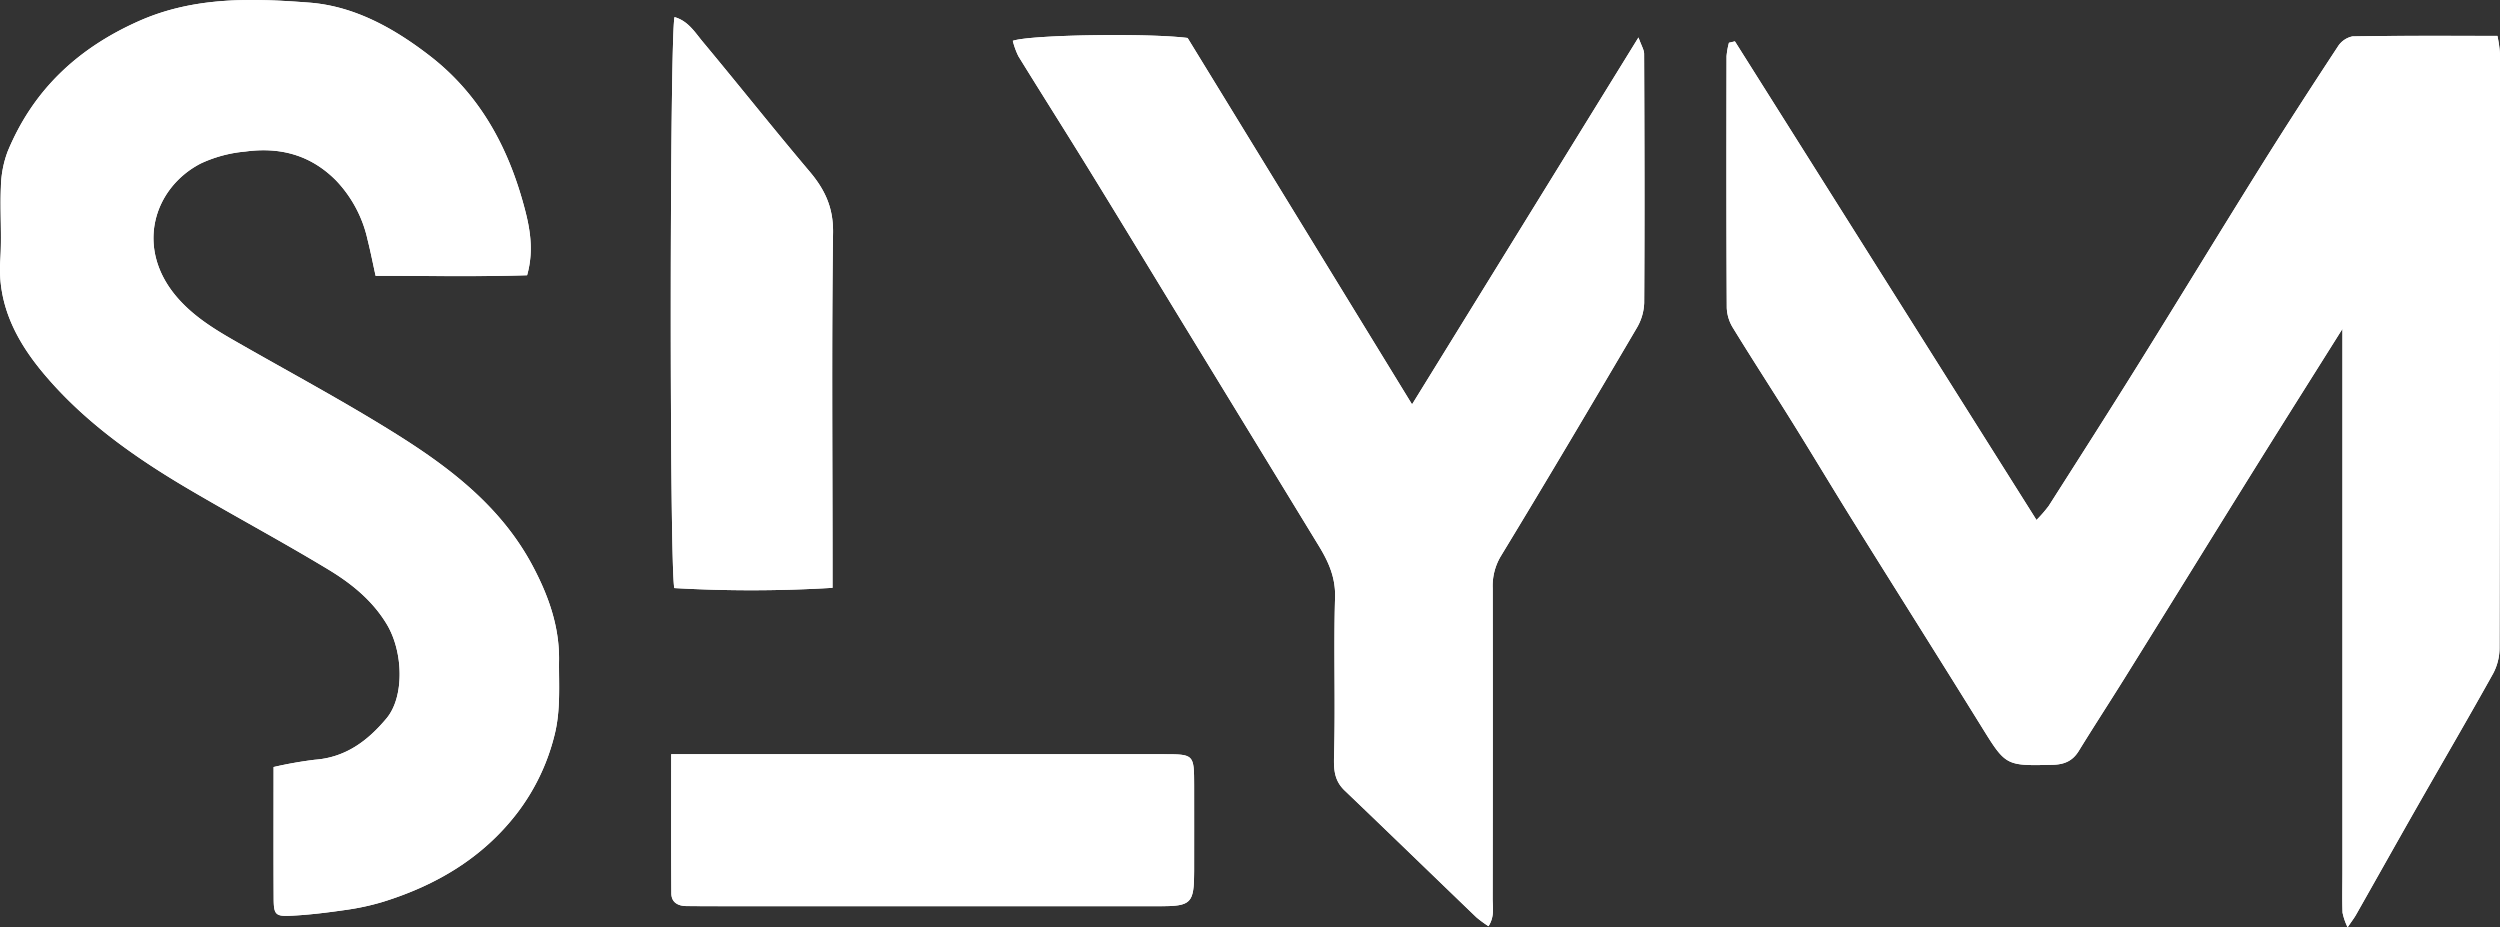
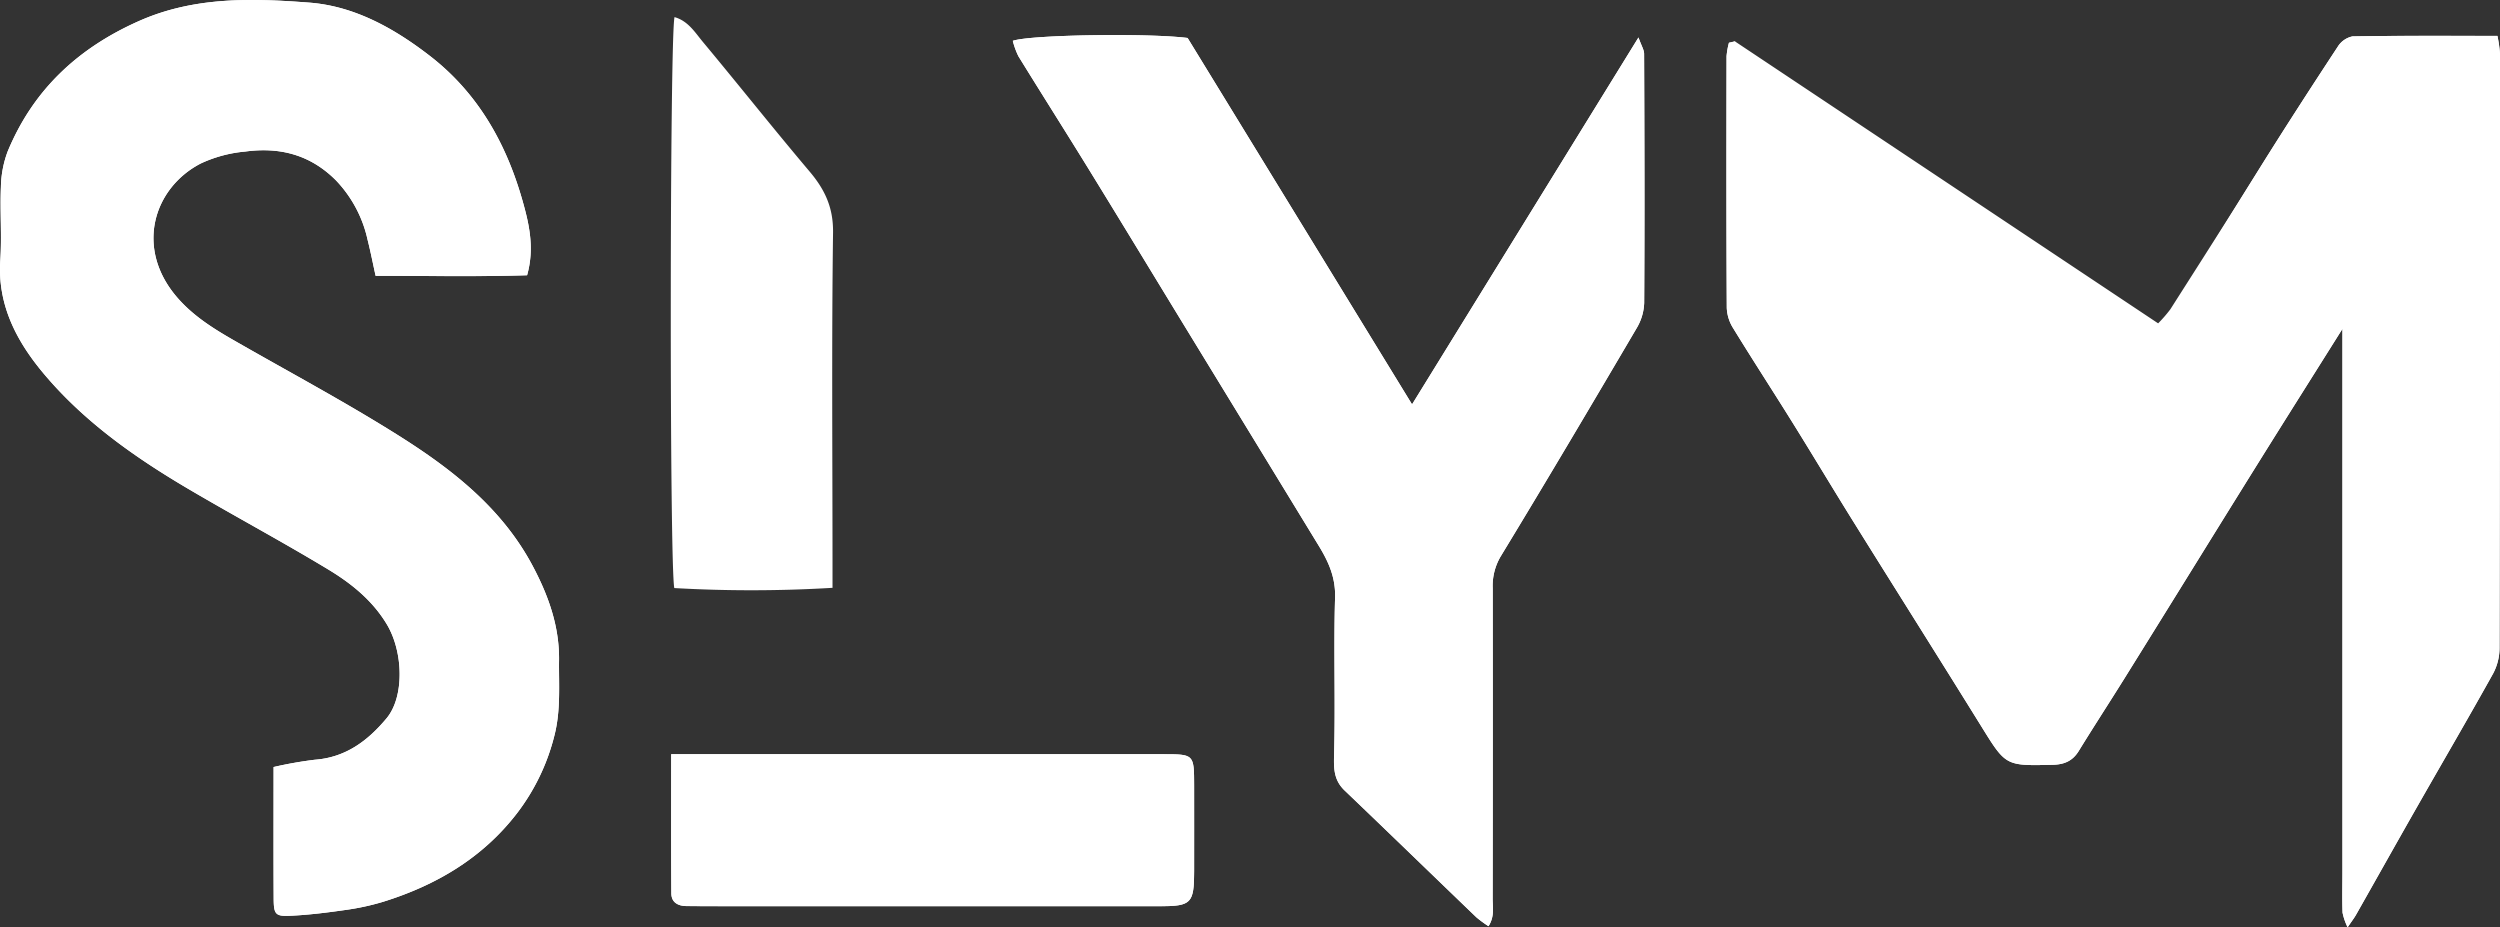
<svg xmlns="http://www.w3.org/2000/svg" viewBox="0 0 511.434 189.702">
  <rect x="0" y="0" width="511.434" height="189.702" fill="#333333" stroke="none" />
  <g id="Calque_2" data-name="Calque 2">
    <g id="Calque_1-2" data-name="Calque 1">
-       <path d="M354.915,8.461l-1.216.286a15.533,15.533,0,0,0-.49,2.728c-.027,17.162-.046,34.323.042,51.485a8.419,8.419,0,0,0,1.274,4.124c3.987,6.5,8.151,12.895,12.182,19.37,4.213,6.768,8.3,13.612,12.518,20.378,8.687,13.943,17.464,27.831,26.121,41.793,5,8.069,4.927,8.046,14.537,7.833,2.411-.054,4.109-.769,5.384-2.843,3.04-4.946,6.21-9.812,9.283-14.738q7.642-12.249,15.23-24.533,6.7-10.794,13.409-21.583c5.146-8.23,10.326-16.439,16.015-25.491v5.979q0,52.485,0,104.971c0,2.833-.076,5.668.023,8.5a12.563,12.563,0,0,0,1.032,2.986c.846-1.252,1.344-1.892,1.739-2.589,4.179-7.372,8.318-14.765,12.514-22.126,5.182-9.092,10.468-18.127,15.555-27.271a11.181,11.181,0,0,0,1.269-5.209q.135-60.735.1-121.47a28.037,28.037,0,0,0-.529-3.692c-10.043,0-19.843-.065-29.639.1a4.657,4.657,0,0,0-3.023,2.111c-5.373,8.179-10.695,16.393-15.878,24.693C454.013,47.621,445.82,61.1,437.482,74.482c-6.055,9.722-12.224,19.373-18.38,29.032a27.768,27.768,0,0,1-2.489,2.865ZM55.972,156.914c0,9.34-.029,18.122.016,26.9.016,3.174.335,3.658,3.253,3.532,3.8-.164,7.591-.643,11.358-1.183a50.33,50.33,0,0,0,7.74-1.672c10.87-3.375,20.367-8.964,27.406-18.093a43.394,43.394,0,0,0,7.688-15.988c1.3-5.113.876-10.243.934-15.377.078-6.989-2.225-13.339-5.475-19.411-6.262-11.7-16.364-19.584-27.2-26.425C70.621,82.215,59.034,76.052,47.676,69.527c-4.188-2.406-8.235-4.971-11.447-8.694-8.7-10.091-4.8-22.432,4.867-27.4A27.188,27.188,0,0,1,50.151,31c7.1-.972,13.37.661,18.583,5.9A25.485,25.485,0,0,1,75.2,49.053c.6,2.364,1.066,4.762,1.643,7.371,10.544-.005,20.794.2,30.984-.118,1.579-5.554.389-10.583-.922-15.208-3.313-11.682-9.076-22.026-18.973-29.67C80.561,5.734,72.458,1.236,63.22.533,51.512-.358,39.726-.712,28.42,4.309,15.948,9.847,6.778,18.387,1.568,30.991A21.682,21.682,0,0,0,.187,38.257C-.021,43.245.392,48.266.062,53.241c-.609,9.152,3.353,16.6,8.856,23.164,8.29,9.892,18.79,17.251,29.85,23.754,9.431,5.546,19.086,10.715,28.444,16.377,4.673,2.827,8.971,6.289,11.895,11.138,3.434,5.695,3.635,14.879-.02,19.266-3.805,4.568-8.354,8.017-14.67,8.483A82.45,82.45,0,0,0,55.972,156.914ZM304.51,189.478c1.283-2.024.842-3.886.845-5.624q.051-31.745.014-63.49a11.8,11.8,0,0,1,1.65-6.573c9.4-15.466,18.617-31.047,27.791-46.65a10.8,10.8,0,0,0,1.546-5.134c.1-17,.05-33.993-.014-50.989,0-.814-.541-1.627-1.153-3.355l-46.32,75.064L242.953,7.77c-7.993-1.027-32.278-.661-35.761.585a16.076,16.076,0,0,0,1.137,3.129c4.788,7.77,9.686,15.472,14.47,23.244,6.526,10.6,12.978,21.247,19.466,31.871q13.763,22.533,27.526,45.065c1.969,3.231,3.45,6.447,3.331,10.551-.314,10.8.1,21.615-.209,32.412-.083,2.868.061,5.079,2.192,7.115,9.014,8.609,17.955,17.3,26.943,25.931A24.152,24.152,0,0,0,304.51,189.478Zm-167.2-35.183c0,9.958-.037,19.231.032,28.5.014,1.824,1.372,2.545,3.07,2.563,2.995.032,5.99.029,8.985.029q43.923,0,87.847,0c6.48,0,7.031-.577,7.043-7.195q.015-8.735,0-17.469c-.009-6.42-.015-6.426-6.333-6.427q-47.417,0-94.835,0Zm33-34.041v-5.712c-.007-22.322-.187-44.648.109-66.966.068-5.109-1.669-8.788-4.785-12.474-7.387-8.737-14.494-17.71-21.821-26.5-1.62-1.942-3.029-4.322-5.825-5.1-.978,4.089-1.044,111.835-.046,116.8A276.688,276.688,0,0,0,170.311,120.254Z" style="fill:#fff" />
+       <path d="M354.915,8.461l-1.216.286a15.533,15.533,0,0,0-.49,2.728c-.027,17.162-.046,34.323.042,51.485a8.419,8.419,0,0,0,1.274,4.124c3.987,6.5,8.151,12.895,12.182,19.37,4.213,6.768,8.3,13.612,12.518,20.378,8.687,13.943,17.464,27.831,26.121,41.793,5,8.069,4.927,8.046,14.537,7.833,2.411-.054,4.109-.769,5.384-2.843,3.04-4.946,6.21-9.812,9.283-14.738q7.642-12.249,15.23-24.533,6.7-10.794,13.409-21.583c5.146-8.23,10.326-16.439,16.015-25.491v5.979q0,52.485,0,104.971c0,2.833-.076,5.668.023,8.5a12.563,12.563,0,0,0,1.032,2.986c.846-1.252,1.344-1.892,1.739-2.589,4.179-7.372,8.318-14.765,12.514-22.126,5.182-9.092,10.468-18.127,15.555-27.271a11.181,11.181,0,0,0,1.269-5.209q.135-60.735.1-121.47a28.037,28.037,0,0,0-.529-3.692c-10.043,0-19.843-.065-29.639.1a4.657,4.657,0,0,0-3.023,2.111c-5.373,8.179-10.695,16.393-15.878,24.693c-6.055,9.722-12.224,19.373-18.38,29.032a27.768,27.768,0,0,1-2.489,2.865ZM55.972,156.914c0,9.34-.029,18.122.016,26.9.016,3.174.335,3.658,3.253,3.532,3.8-.164,7.591-.643,11.358-1.183a50.33,50.33,0,0,0,7.74-1.672c10.87-3.375,20.367-8.964,27.406-18.093a43.394,43.394,0,0,0,7.688-15.988c1.3-5.113.876-10.243.934-15.377.078-6.989-2.225-13.339-5.475-19.411-6.262-11.7-16.364-19.584-27.2-26.425C70.621,82.215,59.034,76.052,47.676,69.527c-4.188-2.406-8.235-4.971-11.447-8.694-8.7-10.091-4.8-22.432,4.867-27.4A27.188,27.188,0,0,1,50.151,31c7.1-.972,13.37.661,18.583,5.9A25.485,25.485,0,0,1,75.2,49.053c.6,2.364,1.066,4.762,1.643,7.371,10.544-.005,20.794.2,30.984-.118,1.579-5.554.389-10.583-.922-15.208-3.313-11.682-9.076-22.026-18.973-29.67C80.561,5.734,72.458,1.236,63.22.533,51.512-.358,39.726-.712,28.42,4.309,15.948,9.847,6.778,18.387,1.568,30.991A21.682,21.682,0,0,0,.187,38.257C-.021,43.245.392,48.266.062,53.241c-.609,9.152,3.353,16.6,8.856,23.164,8.29,9.892,18.79,17.251,29.85,23.754,9.431,5.546,19.086,10.715,28.444,16.377,4.673,2.827,8.971,6.289,11.895,11.138,3.434,5.695,3.635,14.879-.02,19.266-3.805,4.568-8.354,8.017-14.67,8.483A82.45,82.45,0,0,0,55.972,156.914ZM304.51,189.478c1.283-2.024.842-3.886.845-5.624q.051-31.745.014-63.49a11.8,11.8,0,0,1,1.65-6.573c9.4-15.466,18.617-31.047,27.791-46.65a10.8,10.8,0,0,0,1.546-5.134c.1-17,.05-33.993-.014-50.989,0-.814-.541-1.627-1.153-3.355l-46.32,75.064L242.953,7.77c-7.993-1.027-32.278-.661-35.761.585a16.076,16.076,0,0,0,1.137,3.129c4.788,7.77,9.686,15.472,14.47,23.244,6.526,10.6,12.978,21.247,19.466,31.871q13.763,22.533,27.526,45.065c1.969,3.231,3.45,6.447,3.331,10.551-.314,10.8.1,21.615-.209,32.412-.083,2.868.061,5.079,2.192,7.115,9.014,8.609,17.955,17.3,26.943,25.931A24.152,24.152,0,0,0,304.51,189.478Zm-167.2-35.183c0,9.958-.037,19.231.032,28.5.014,1.824,1.372,2.545,3.07,2.563,2.995.032,5.99.029,8.985.029q43.923,0,87.847,0c6.48,0,7.031-.577,7.043-7.195q.015-8.735,0-17.469c-.009-6.42-.015-6.426-6.333-6.427q-47.417,0-94.835,0Zm33-34.041v-5.712c-.007-22.322-.187-44.648.109-66.966.068-5.109-1.669-8.788-4.785-12.474-7.387-8.737-14.494-17.71-21.821-26.5-1.62-1.942-3.029-4.322-5.825-5.1-.978,4.089-1.044,111.835-.046,116.8A276.688,276.688,0,0,0,170.311,120.254Z" style="fill:#fff" />
      <path d="M354.915,8.461l61.7,97.918a27.768,27.768,0,0,0,2.489-2.865c6.156-9.659,12.325-19.31,18.38-29.032,8.338-13.386,16.531-26.861,24.883-40.238,5.183-8.3,10.5-16.514,15.878-24.693a4.657,4.657,0,0,1,3.023-2.111c9.8-.16,19.6-.1,29.639-.1a28.037,28.037,0,0,1,.529,3.692q0,60.735-.1,121.47a11.181,11.181,0,0,1-1.269,5.209c-5.087,9.144-10.373,18.179-15.555,27.271-4.2,7.361-8.335,14.754-12.514,22.126-.395.7-.893,1.337-1.739,2.589a12.563,12.563,0,0,1-1.032-2.986c-.1-2.828-.023-5.663-.023-8.5q0-52.485,0-104.971V67.27c-5.689,9.052-10.869,17.261-16.015,25.491q-6.735,10.773-13.409,21.583-7.615,12.267-15.23,24.533c-3.073,4.926-6.243,9.792-9.283,14.738-1.275,2.074-2.973,2.789-5.384,2.843-9.61.213-9.535.236-14.537-7.833-8.657-13.962-17.434-27.85-26.121-41.793-4.215-6.766-8.305-13.61-12.518-20.378-4.031-6.475-8.195-12.868-12.182-19.37a8.419,8.419,0,0,1-1.274-4.124c-.088-17.162-.069-34.323-.042-51.485a15.533,15.533,0,0,1,.49-2.728Z" style="fill:#fff" />
      <path d="M55.972,156.914a82.45,82.45,0,0,1,8.445-1.491c6.316-.466,10.865-3.915,14.67-8.483,3.655-4.387,3.454-13.571.02-19.266-2.924-4.849-7.222-8.311-11.895-11.138-9.358-5.662-19.013-10.831-28.444-16.377-11.06-6.5-21.56-13.862-29.85-23.754C3.415,69.838-.547,62.393.062,53.241c.33-4.975-.083-10,.125-14.984a21.682,21.682,0,0,1,1.381-7.266c5.21-12.6,14.38-21.144,26.852-26.682C39.726-.712,51.512-.358,63.22.533c9.238.7,17.341,5.2,24.711,10.9,9.9,7.644,15.66,17.988,18.973,29.67,1.311,4.625,2.5,9.654.922,15.208-10.19.322-20.44.113-30.984.118-.577-2.609-1.042-5.007-1.643-7.371a25.485,25.485,0,0,0-6.465-12.147c-5.213-5.241-11.487-6.874-18.583-5.9A27.188,27.188,0,0,0,41.1,33.428c-9.663,4.973-13.57,17.314-4.867,27.405,3.212,3.723,7.259,6.288,11.447,8.694C59.034,76.052,70.621,82.215,81.689,89.2c10.839,6.841,20.941,14.73,27.2,26.425,3.25,6.072,5.553,12.422,5.475,19.411-.058,5.134.366,10.264-.934,15.377a43.394,43.394,0,0,1-7.688,15.988c-7.039,9.129-16.536,14.718-27.406,18.093a50.33,50.33,0,0,1-7.74,1.672c-3.767.54-7.561,1.019-11.358,1.183-2.918.126-3.237-.358-3.253-3.532C55.943,175.036,55.972,166.254,55.972,156.914Z" style="fill:#fff" />
      <path d="M304.51,189.478a24.152,24.152,0,0,1-2.462-1.805c-8.988-8.636-17.929-17.322-26.943-25.931-2.131-2.036-2.275-4.247-2.192-7.115.312-10.8-.105-21.615.209-32.412.119-4.1-1.362-7.32-3.331-10.551Q256.045,89.122,242.265,66.6c-6.488-10.624-12.94-21.27-19.466-31.871-4.784-7.772-9.682-15.474-14.47-23.244a16.076,16.076,0,0,1-1.137-3.129c3.483-1.246,27.768-1.612,35.761-.585l45.916,74.957,46.32-75.064c.612,1.728,1.15,2.541,1.153,3.355.064,17,.112,33.993.014,50.989a10.8,10.8,0,0,1-1.546,5.134c-9.174,15.6-18.389,31.184-27.791,46.65a11.8,11.8,0,0,0-1.65,6.573q.027,31.746-.014,63.49C305.352,185.592,305.793,187.454,304.51,189.478Z" style="fill:#fff" />
      <path d="M137.311,154.295h5.809q47.418,0,94.835,0c6.318,0,6.324.007,6.333,6.427q.012,8.734,0,17.469c-.012,6.618-.563,7.193-7.043,7.195q-43.923.011-87.847,0c-3,0-5.99,0-8.985-.029-1.7-.018-3.056-.739-3.07-2.563C137.274,173.526,137.311,164.253,137.311,154.295Z" style="fill:#fff" />
-       <path d="M170.311,120.254a276.688,276.688,0,0,1-32.368.049c-1-4.967-.932-112.713.046-116.8,2.8.779,4.2,3.159,5.825,5.1,7.327,8.79,14.434,17.763,21.821,26.5,3.116,3.686,4.853,7.365,4.785,12.474-.3,22.318-.116,44.644-.109,66.966Z" style="fill:#fff" />
    </g>
  </g>
</svg>